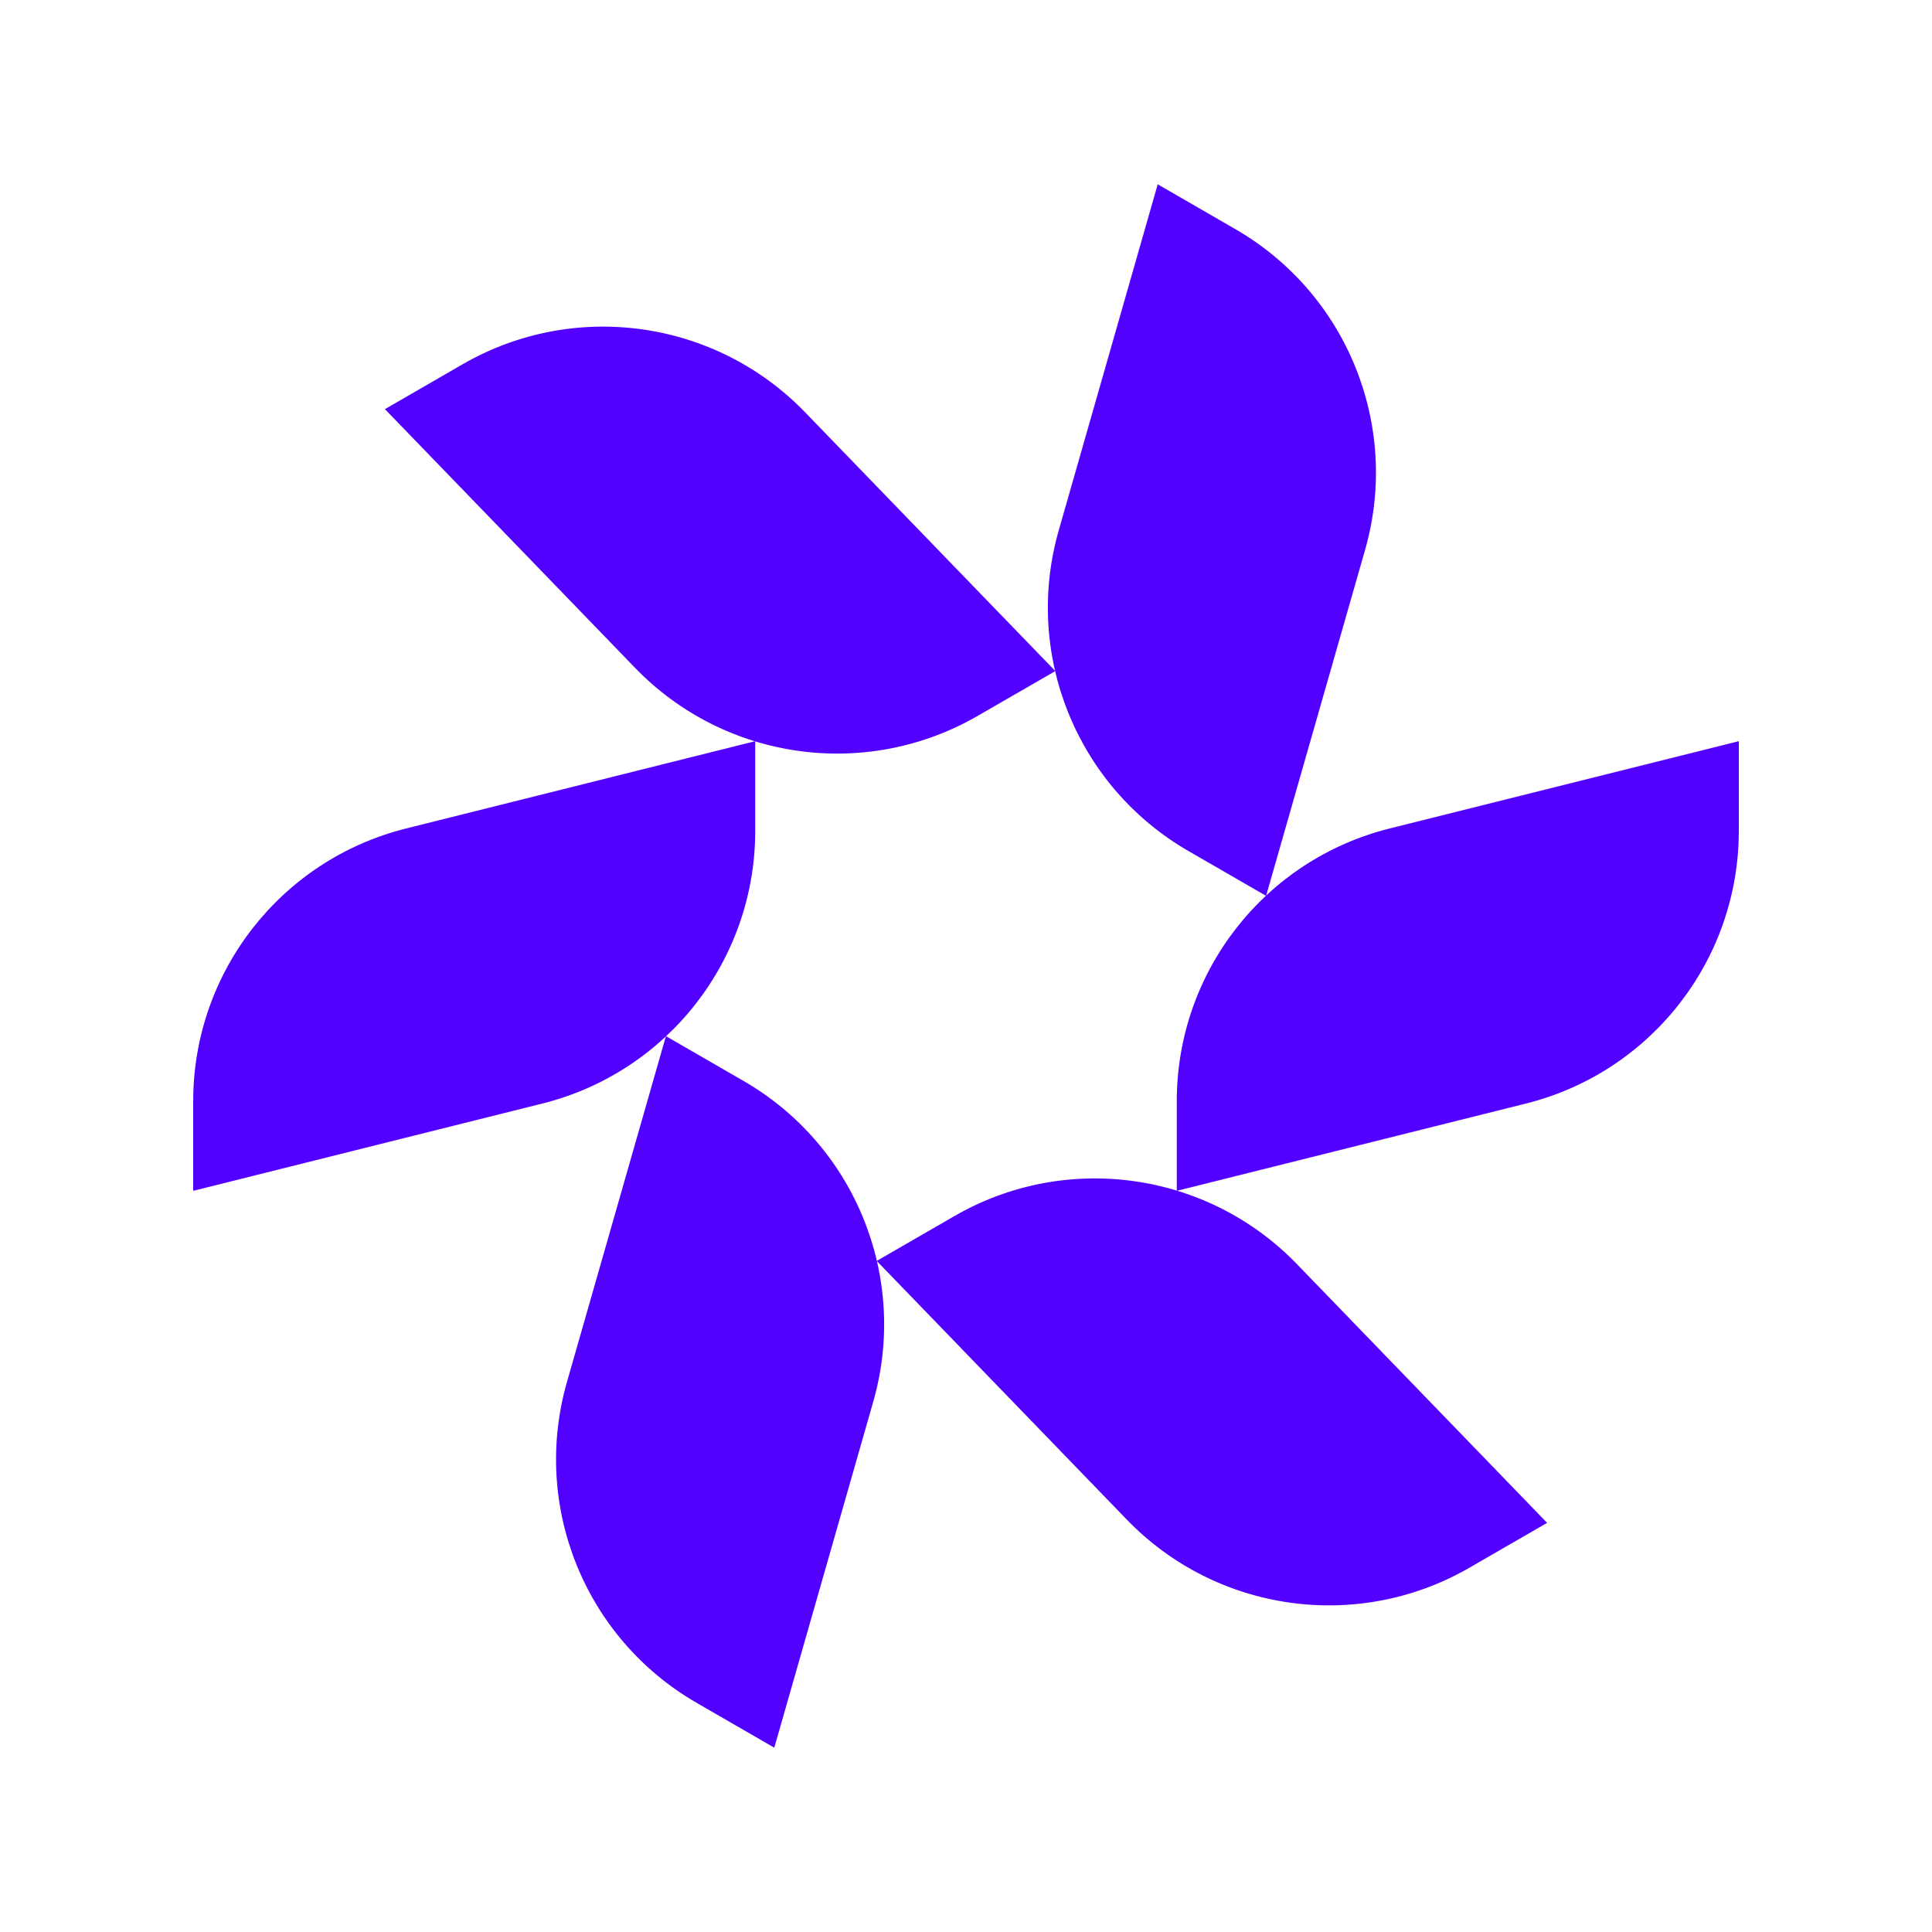
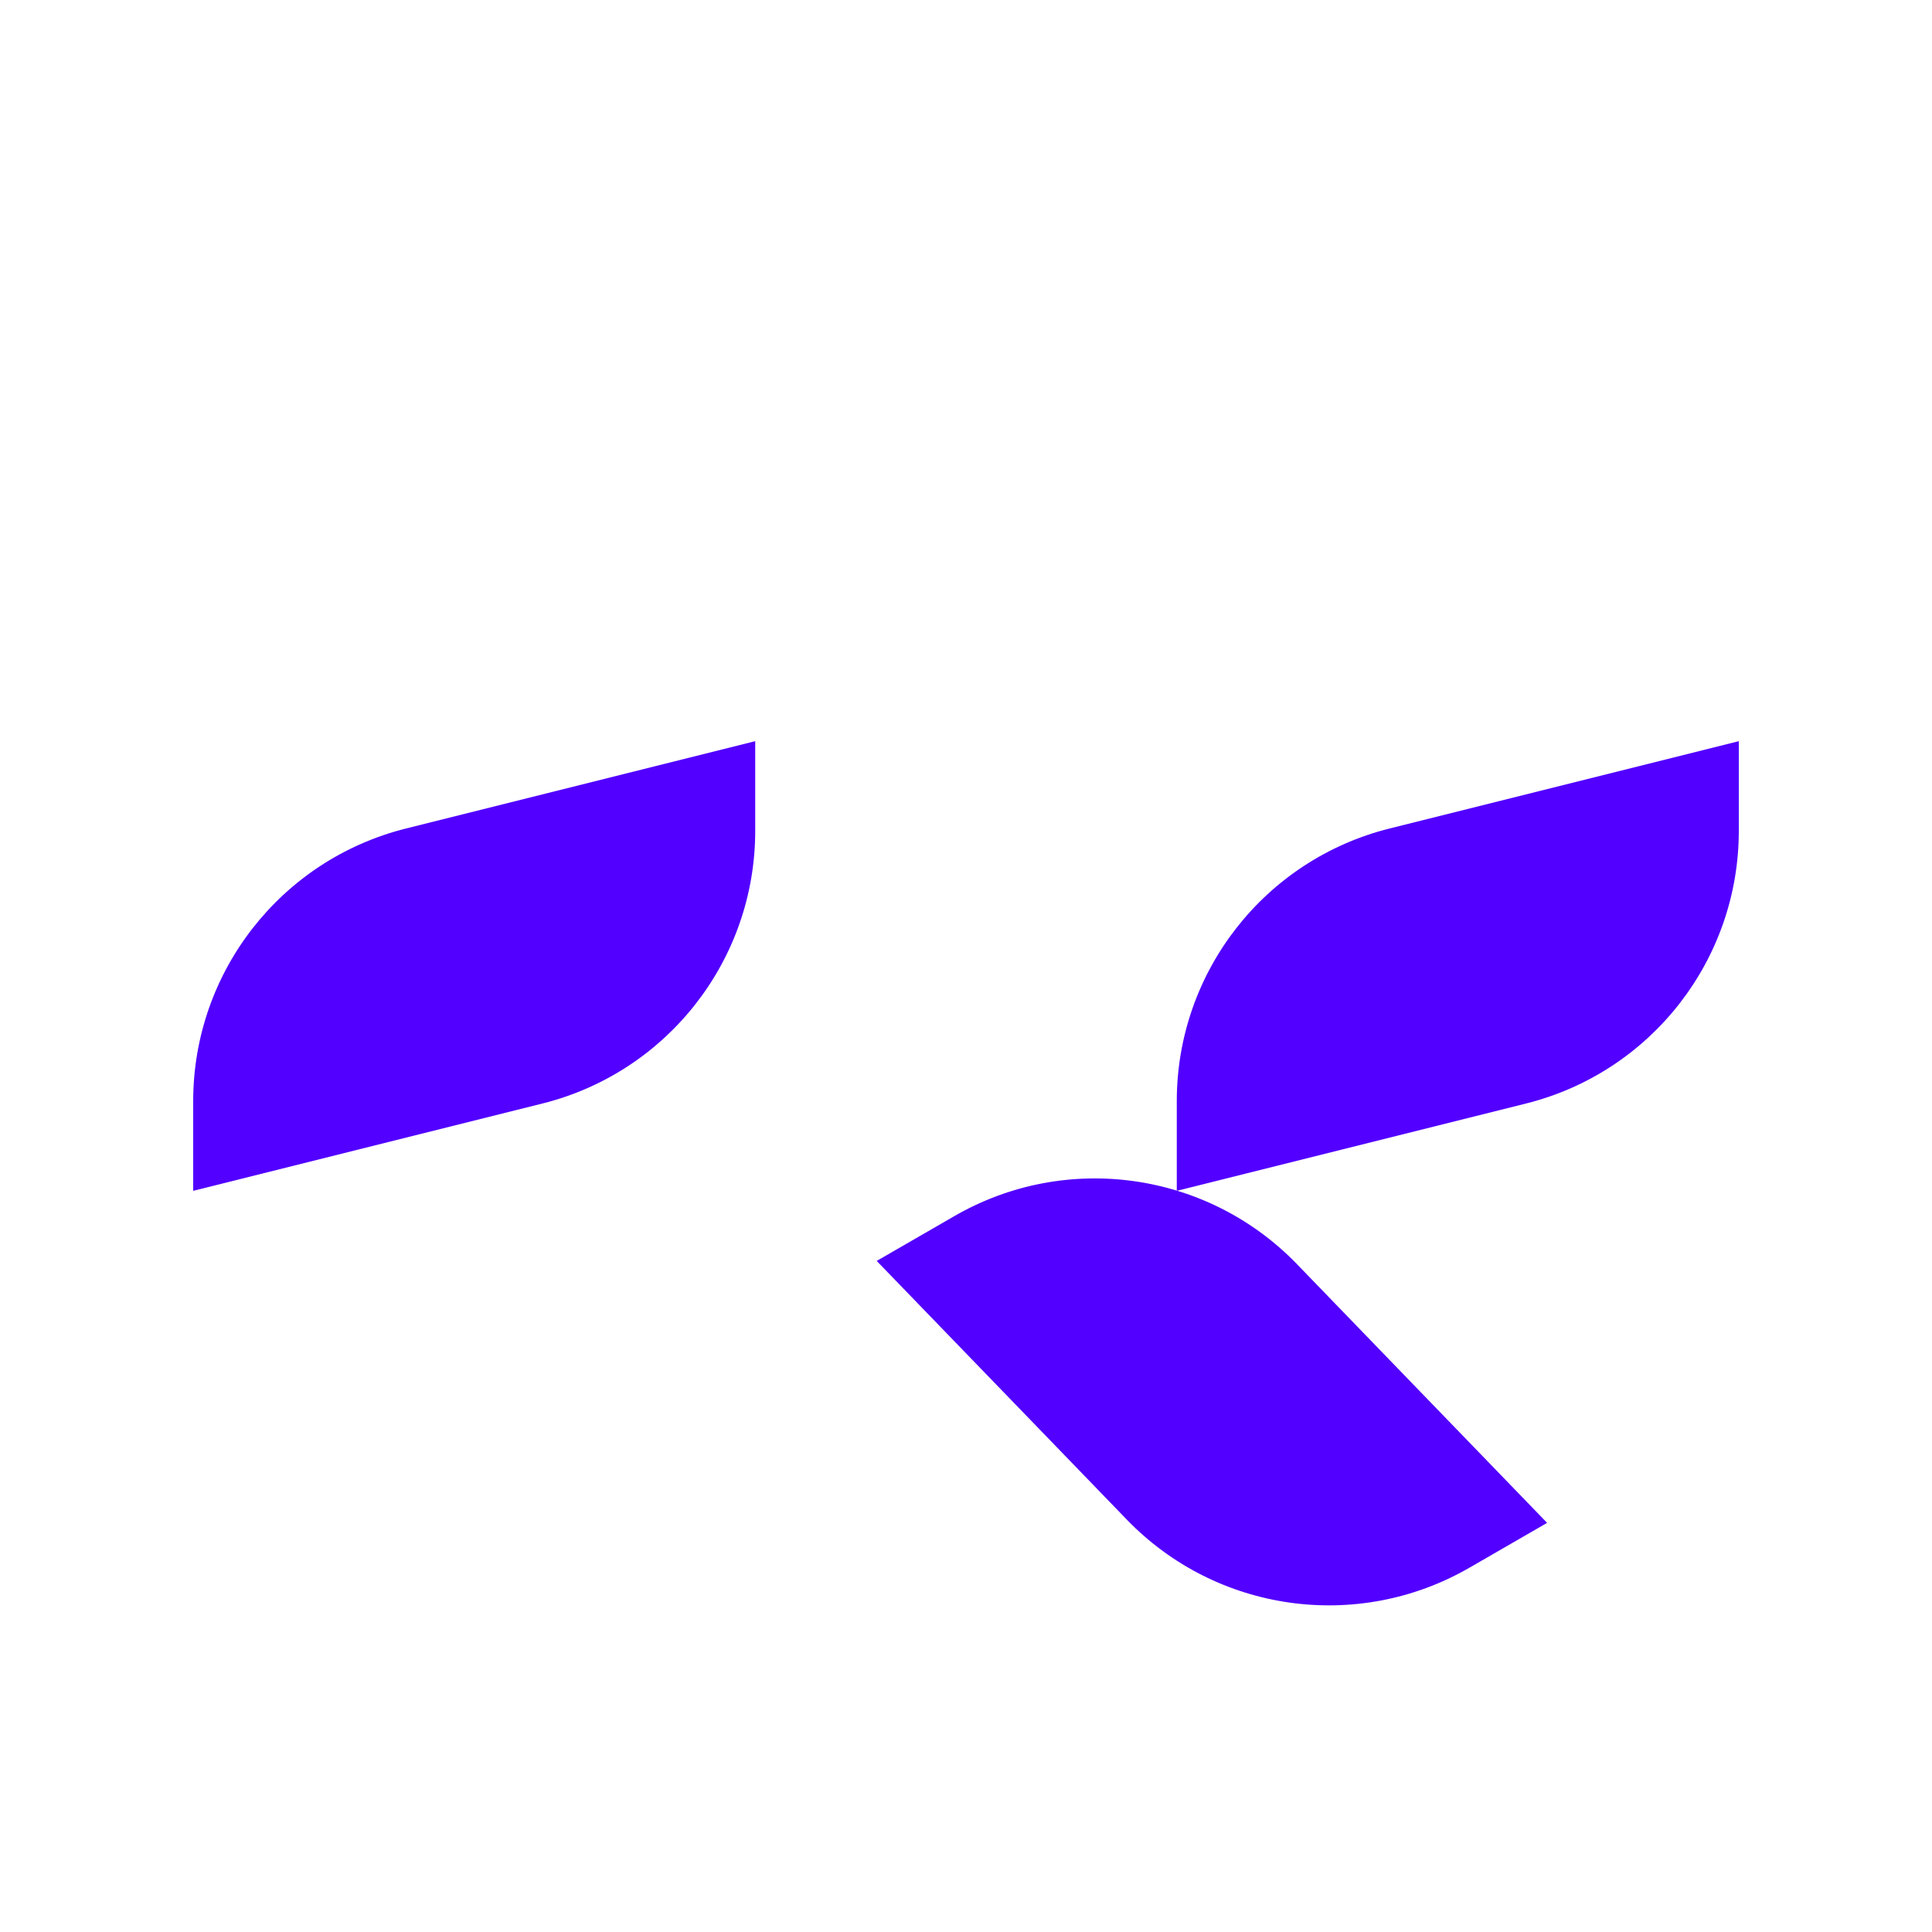
<svg xmlns="http://www.w3.org/2000/svg" width="60" height="60" viewBox="0 0 60 60" fill="none">
-   <path d="M6 34.196C6 30.191 8.726 26.7 12.611 25.729L23.454 23.018V25.804C23.454 29.809 20.729 33.3 16.844 34.271L6 36.982V34.196Z" fill="#5200FF" />
-   <path d="M38.367 7.117C41.835 9.12 43.495 13.226 42.394 17.076L39.32 27.822L36.907 26.429C33.439 24.427 31.778 20.321 32.88 16.471L35.954 5.724L38.367 7.117Z" fill="#5200FF" />
-   <path d="M14.367 11.313C17.835 9.311 22.221 9.926 25.004 12.805L32.774 20.841L30.361 22.233C26.893 24.236 22.508 23.621 19.724 20.742L11.954 12.706L14.367 11.313Z" fill="#5200FF" />
+   <path d="M6 34.196C6 30.191 8.726 26.7 12.611 25.729L23.454 23.018V25.804C23.454 29.809 20.729 33.3 16.844 34.271L6 36.982V34.196" fill="#5200FF" />
  <path d="M36.546 34.196C36.546 30.191 39.271 26.7 43.157 25.729L54 23.018V25.804C54 29.809 51.275 33.3 47.39 34.271L36.546 36.982V34.196Z" fill="#5200FF" />
-   <path d="M23.093 33.571C26.561 35.573 28.222 39.679 27.12 43.529L24.046 54.276L21.634 52.883C18.165 50.88 16.505 46.775 17.606 42.924L20.681 32.178L23.093 33.571Z" fill="#5200FF" />
  <path d="M29.639 37.767C33.107 35.764 37.493 36.379 40.277 39.258L48.047 47.294L45.634 48.687C42.166 50.689 37.78 50.074 34.996 47.195L27.227 39.159L29.639 37.767Z" fill="#5200FF" />
</svg>